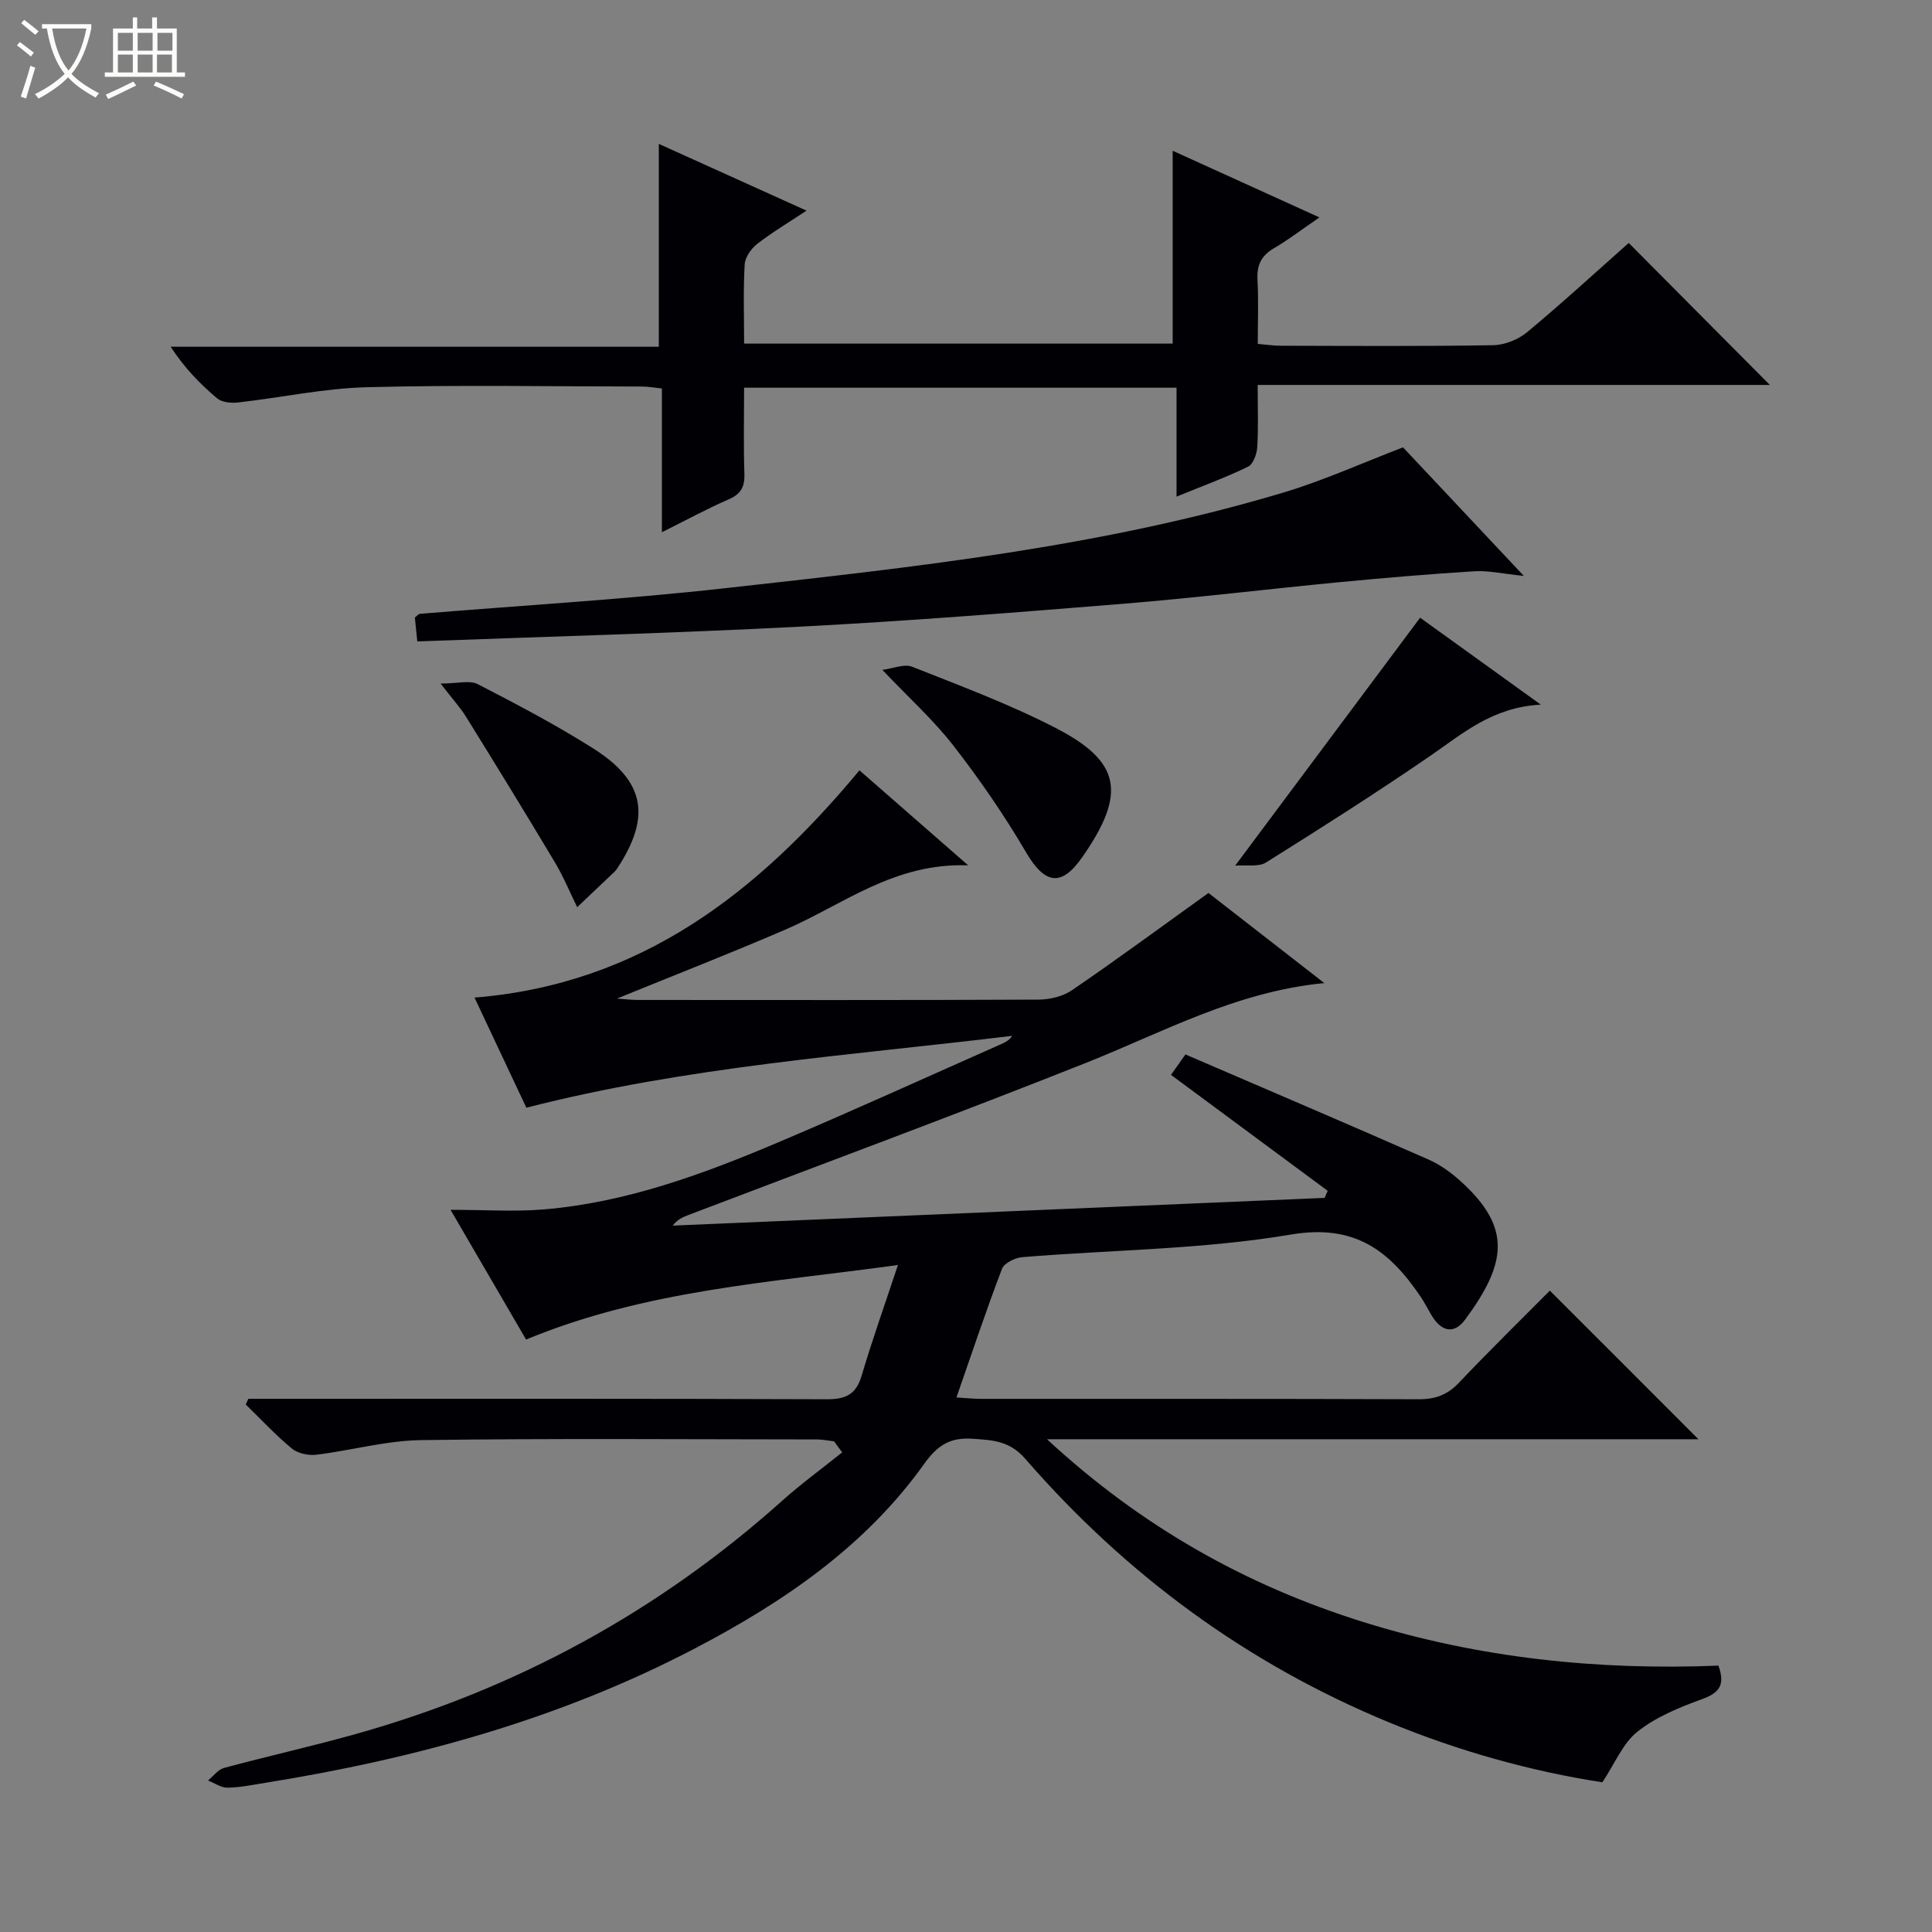
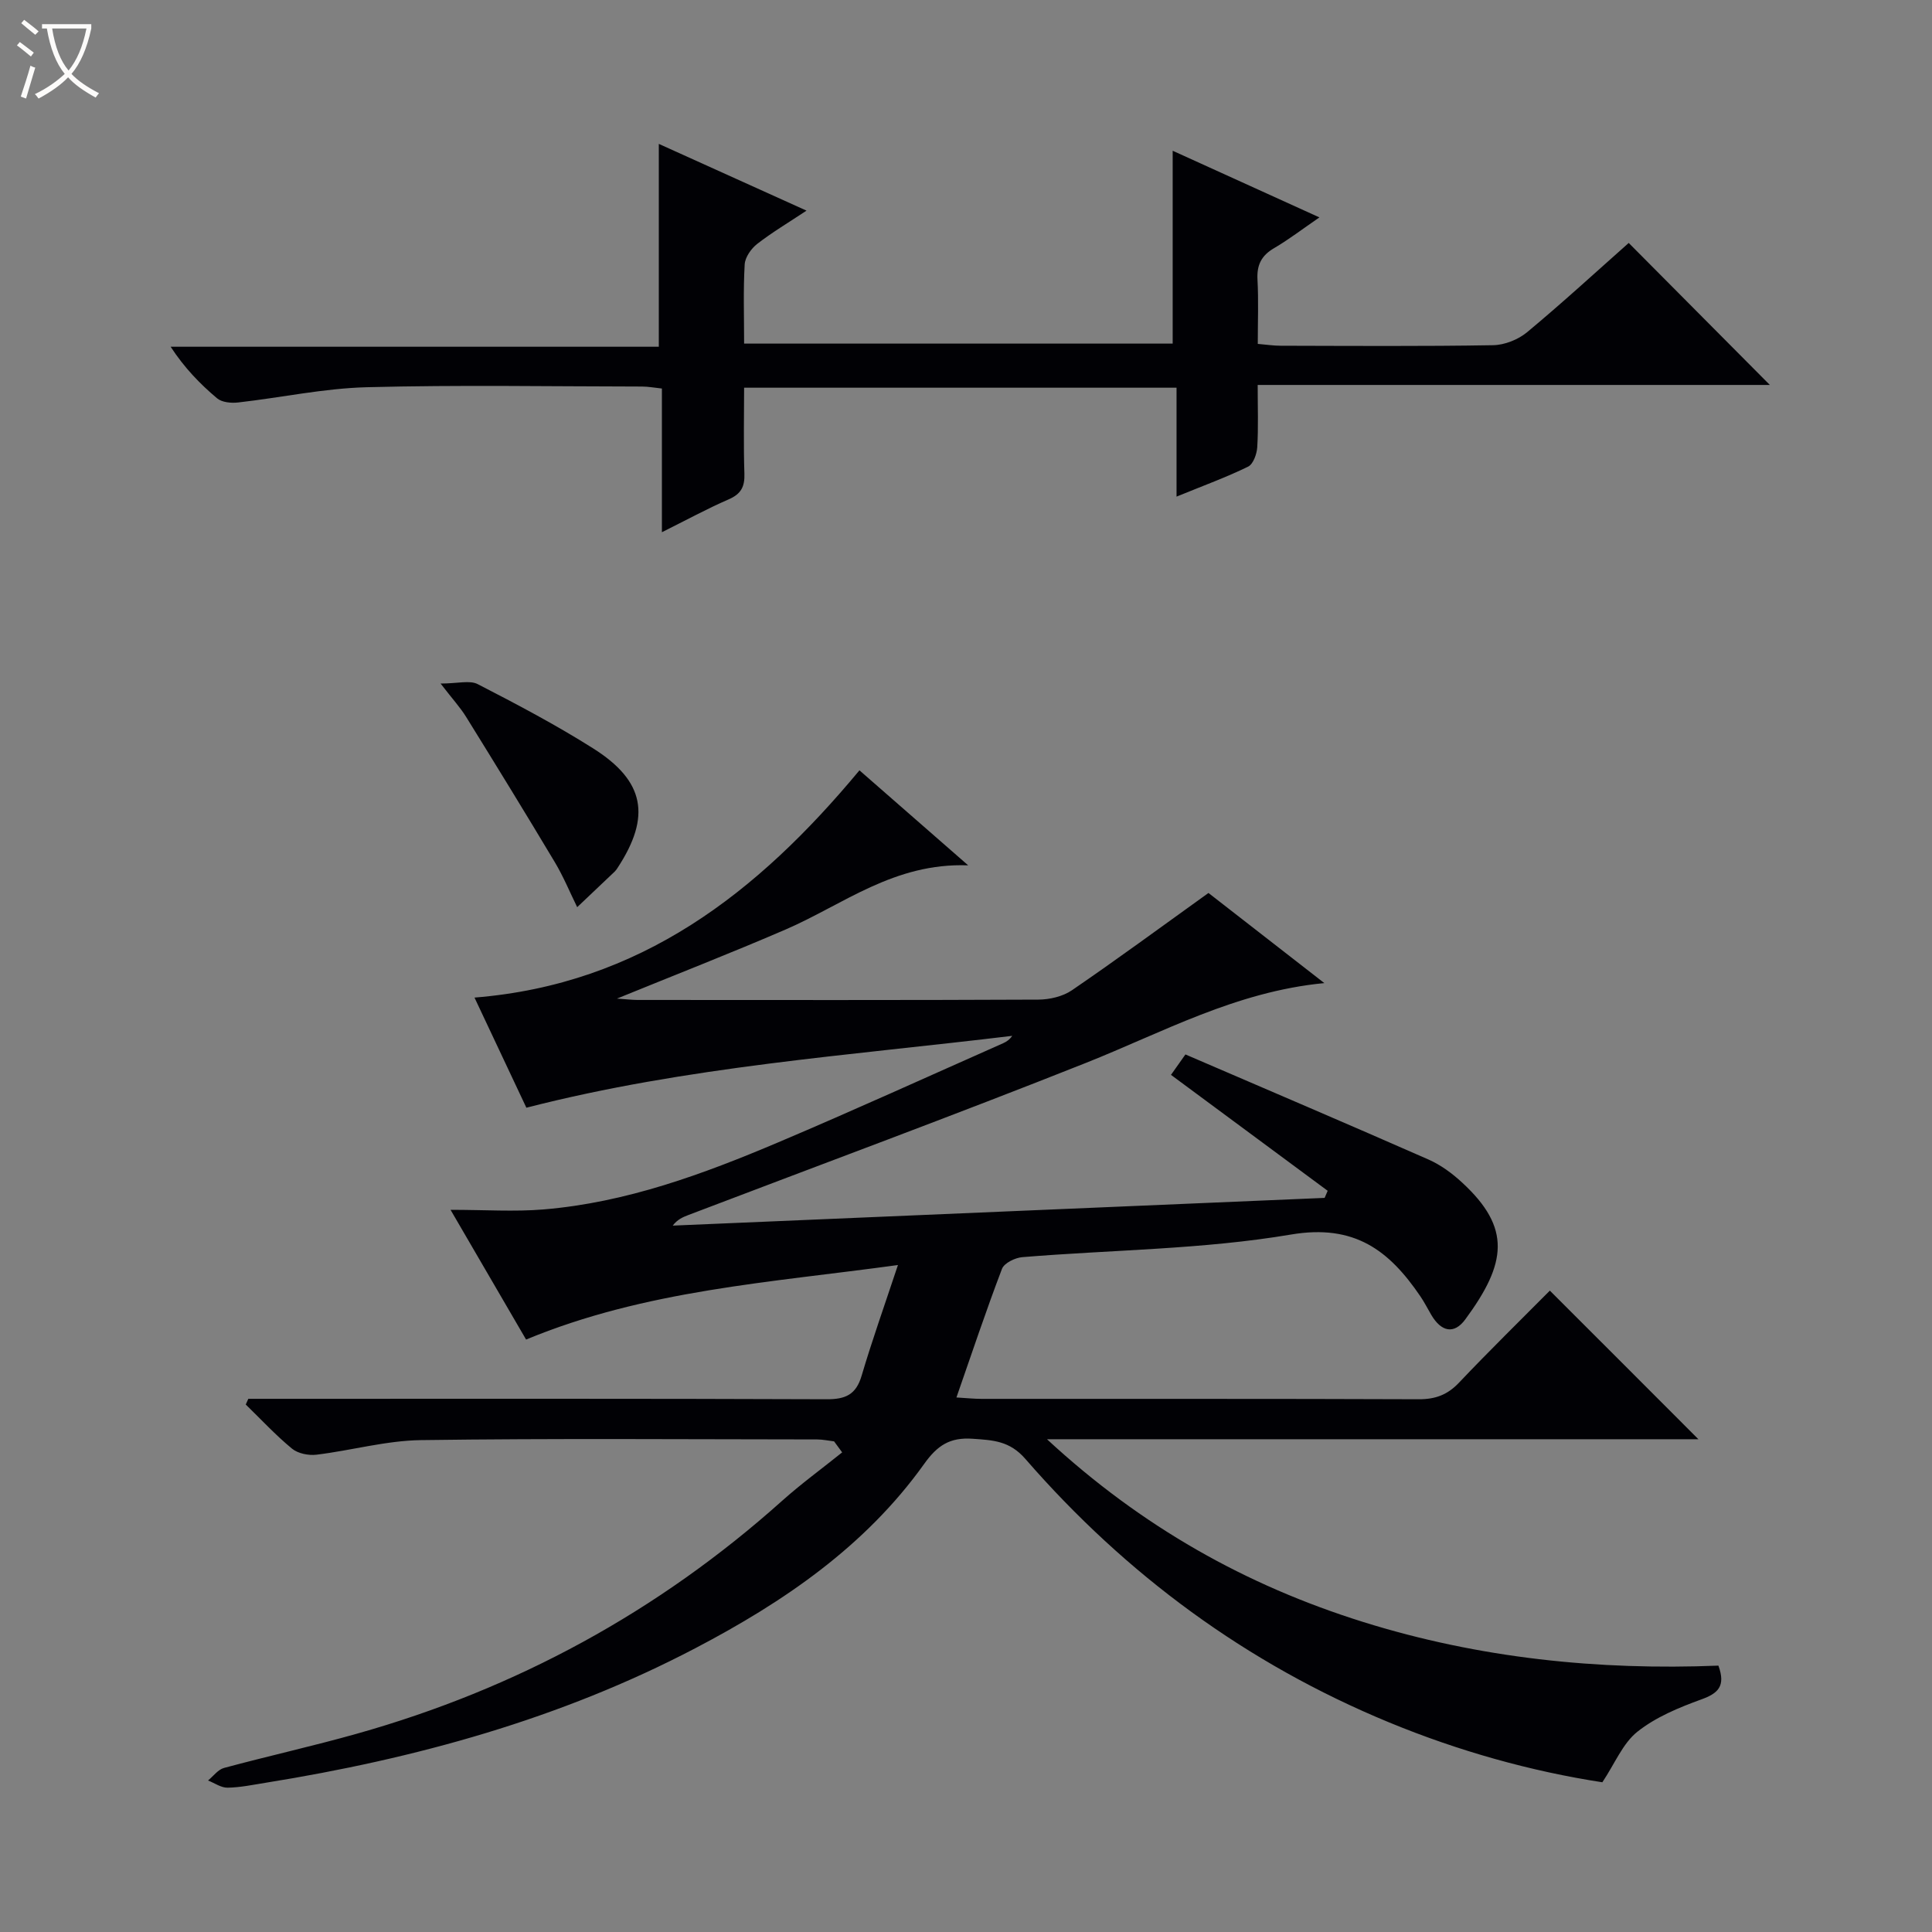
<svg xmlns="http://www.w3.org/2000/svg" enable-background="new 0 0 400 400" viewBox="0 0 400 400">
  <rect x="0" y="0" width="400" height="400" fill="#808080" stroke="none" />
  <path d="m6.4 11.7c-1-.8-1.9-1.6-2.9-2.3l.6-.7c.9.7 1.9 1.4 2.9 2.2zm-2.1 8.3c.7-2.1 1.4-4.2 2-6.4.2.1.6.3 1 .4-.7 2.3-1.3 4.4-1.9 6.4zm3-12.8c-1.1-.9-2.1-1.7-2.9-2.4l.6-.7c1 .8 2 1.5 3 2.4zm1.4-1.3v-.9h10.2v.9c-.9 4.2-2.3 7.3-4.1 9.4 1.3 1.4 3.2 2.7 5.7 4-.2.2-.4.5-.7.9-2.5-1.4-4.4-2.7-5.7-4.2-1.4 1.5-3.5 3-6.1 4.4 0 0 0 0-.1-.1-.3-.4-.5-.7-.7-.8 2.7-1.3 4.7-2.8 6.2-4.2-1.8-2.2-3-5.3-3.7-9.4zm9.2 0h-7.1c.6 3.8 1.7 6.7 3.4 8.7 1.7-2.1 2.9-4.8 3.7-8.7z" fill="#fcfbfa" />
-   <path d="m31.6 3.6h.9v2.3h4.1v9.1h1.7v.9h-16.6v-.9h1.7v-9.1h4.1v-2.3h.9v2.3h3.1v-2.3zm-4 13.3.6.8c-1.9.9-3.8 1.9-5.8 2.8-.2-.3-.3-.6-.5-.9 2-.9 3.9-1.8 5.7-2.7zm-3.2-10.1v3.7h3.1v-3.7zm0 4.5v3.7h3.1v-3.7zm4.1-4.5v3.7h3.1v-3.7zm0 4.5v3.7h3.1v-3.7zm9.1 9.1c-2.1-1.1-4.1-2-5.8-2.7l.5-.8c2.2.9 4.1 1.8 5.8 2.6zm-1.9-13.6h-3.1v3.7h3.1zm-3.2 4.5v3.7h3.1v-3.7z" fill="#fcfbfa" />
  <g fill="#010105">
    <path d="m351.64 297.98c-44.04 0-88.77 0-134.87 0 19.63 18.16 41.25 30.26 65.45 37.83 24.01 7.51 48.71 10.04 73.56 9.04 1.55 4.27-.07 5.74-3.55 7-4.63 1.68-9.42 3.66-13.22 6.68-3.03 2.41-4.66 6.57-7.26 10.47-14.72-2.26-29.7-6.43-44.16-12.4-29.46-12.16-54.46-30.57-75.31-54.56-3.25-3.74-6.7-3.87-10.9-4.16-4.7-.33-7.29 1.35-10.05 5.22-12.19 17.06-29.06 28.56-47.36 38.14-27.97 14.65-57.96 22.88-88.96 27.86-2.62.42-5.26.98-7.9 1.02-1.34.02-2.69-.96-4.04-1.49 1.1-.89 2.07-2.27 3.32-2.6 9.12-2.46 18.36-4.51 27.45-7.07 33.04-9.29 62.44-25.29 88.05-48.2 3.97-3.56 8.31-6.71 12.47-10.06-.56-.76-1.12-1.52-1.67-2.28-1.18-.14-2.36-.4-3.54-.4-27.33-.02-54.66-.24-81.99.14-7.22.1-14.4 2.14-21.63 3.02-1.64.2-3.84-.24-5.07-1.25-3.4-2.8-6.41-6.06-9.58-9.14.18-.39.36-.79.53-1.18h5.73c37.99 0 75.99-.06 113.98.09 3.94.02 6.11-.95 7.27-4.87 2.15-7.28 4.7-14.43 7.52-22.92-26.6 3.66-52.24 5.18-76.99 15.43-4.78-8.21-9.82-16.86-15.64-26.86 7.16 0 13.25.42 19.26-.08 17.09-1.42 33.01-7.29 48.63-13.91 15.6-6.61 31.03-13.64 46.52-20.5.7-.31 1.35-.76 1.88-1.53-33.56 4.07-67.31 6.33-100.59 14.88-3.51-7.46-7.09-15.05-10.74-22.8 34.33-2.77 58.55-21.61 79.7-47.05 7.04 6.15 14.19 12.4 22.51 19.67-15.35-.57-25.87 8.13-37.79 13.28-11.26 4.86-22.69 9.32-34.93 14.31 1.91.13 3.07.27 4.24.28 27.66.01 55.33.06 82.99-.07 2.34-.01 5.06-.64 6.96-1.93 9.3-6.36 18.39-13.05 28.28-20.15 7.18 5.59 15.33 11.92 23.99 18.66-18.3 1.75-33.47 10.21-49.41 16.54-27.28 10.84-54.83 21.02-82.27 31.48-1.15.44-2.27.92-3.23 2.19 44.99-1.91 89.98-3.83 134.97-5.74.21-.49.42-.98.63-1.47-10.73-7.94-21.46-15.88-32.44-24 .81-1.15 1.63-2.31 2.99-4.23 16.83 7.25 33.61 14.4 50.31 21.75 2.54 1.12 4.92 2.87 6.97 4.77 10.22 9.41 9.24 16.69.66 28.34-2.33 3.16-4.97 2.57-7.04-.94-.76-1.29-1.43-2.63-2.27-3.86-6.43-9.44-13.57-15.01-26.79-12.77-18.27 3.09-37.06 3.15-55.61 4.68-1.5.12-3.75 1.22-4.21 2.42-3.29 8.63-6.22 17.41-9.43 26.63 2.03.12 3.62.29 5.22.29 30.16.02 60.32-.04 90.49.08 3.43.01 5.93-.9 8.32-3.41 6.3-6.65 12.85-13.05 18.83-19.08 10.41 10.39 20.6 20.6 30.76 30.77z" />
    <path d="m243.59 102.82c0-8.09 0-15.19 0-22.55-29.95 0-59.38 0-89.53 0 0 5.93-.14 11.86.06 17.79.09 2.7-.68 4.2-3.24 5.32-4.52 1.96-8.87 4.34-13.84 6.81 0-10.25 0-19.83 0-29.75-1.59-.17-2.85-.41-4.11-.41-19-.02-38-.36-56.99.14-8.91.23-17.76 2.16-26.66 3.16-1.42.16-3.33-.02-4.33-.86-3.53-2.97-6.76-6.3-9.62-10.68h101.07c0-14.26 0-27.82 0-42 9.95 4.5 19.87 8.98 30.58 13.82-3.75 2.49-7.12 4.49-10.2 6.88-1.25.97-2.51 2.76-2.6 4.24-.31 5.3-.12 10.64-.12 16.41h88.73c0-13.31 0-26.52 0-39.93 9.57 4.35 19.5 8.86 30.38 13.8-3.56 2.44-6.36 4.6-9.39 6.37-2.64 1.54-3.6 3.51-3.43 6.53.23 4.29.06 8.6.06 13.29 1.86.16 3.3.38 4.73.38 14.66.03 29.33.14 43.99-.11 2.39-.04 5.19-1.16 7.04-2.69 7.29-6.06 14.27-12.48 21.04-18.48 9.82 9.88 19.53 19.65 29.22 29.4-34.67 0-69.98 0-106.04 0 0 4.69.16 8.8-.09 12.89-.09 1.41-.83 3.5-1.89 4.02-4.42 2.17-9.1 3.87-14.82 6.21z" />
-     <path d="m290.48 92.62c7.71 8.2 15.85 16.87 25.02 26.62-4.4-.45-7.32-1.14-10.18-.97-9.27.57-18.52 1.36-27.76 2.24-15.03 1.44-30.03 3.27-45.08 4.5-22.18 1.8-44.37 3.56-66.59 4.72-26.37 1.37-52.78 2.07-79.49 3.07-.24-2.3-.38-3.7-.51-4.95.5-.38.75-.74 1.02-.76 21.02-1.74 42.09-2.96 63.05-5.29 39.06-4.35 78.19-8.53 116.04-19.91 8.18-2.47 16.03-6.04 24.48-9.27z" />
-     <path d="m255.73 179.22c13.31-17.84 25.59-34.31 38.29-51.33 7.31 5.26 15.56 11.21 24.99 18-10.08.52-16.26 6.06-23.03 10.7-11.1 7.61-22.46 14.84-33.87 21.98-1.55.97-4.03.46-6.38.65z" />
-     <path d="m182.68 138.69c2.25-.28 4.54-1.3 6.17-.65 10.01 3.97 20.17 7.75 29.72 12.68 13.4 6.92 14.81 13.43 5.47 26.79-4.39 6.28-7.8 5.47-11.65-1.12-4.49-7.66-9.58-15.04-15.03-22.06-4.16-5.33-9.26-9.93-14.68-15.64z" />
    <path d="m91.22 141.52c3.54 0 6.02-.73 7.68.12 8.1 4.17 16.19 8.43 23.88 13.29 10.74 6.77 12.04 14.11 5.11 24.71-.18.28-.37.56-.6.79-2.59 2.47-5.19 4.93-7.79 7.39-1.53-3.12-2.86-6.36-4.64-9.33-6.02-10.07-12.16-20.07-18.34-30.04-1.2-1.95-2.78-3.66-5.3-6.93z" />
  </g>
</svg>